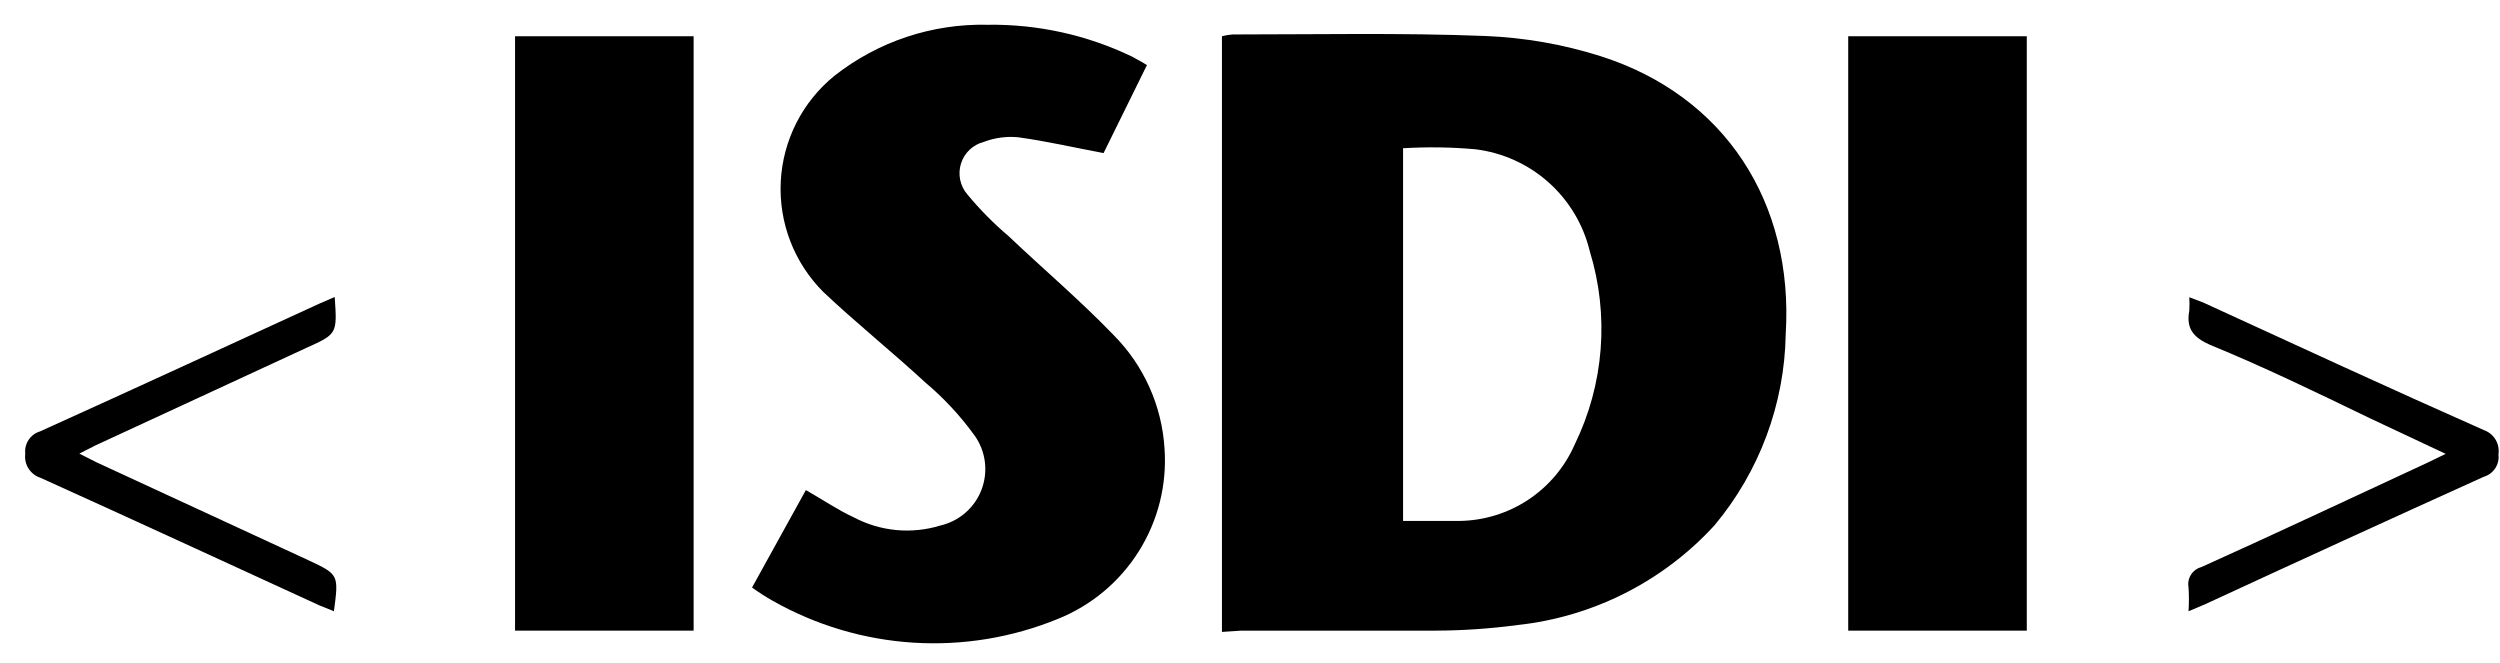
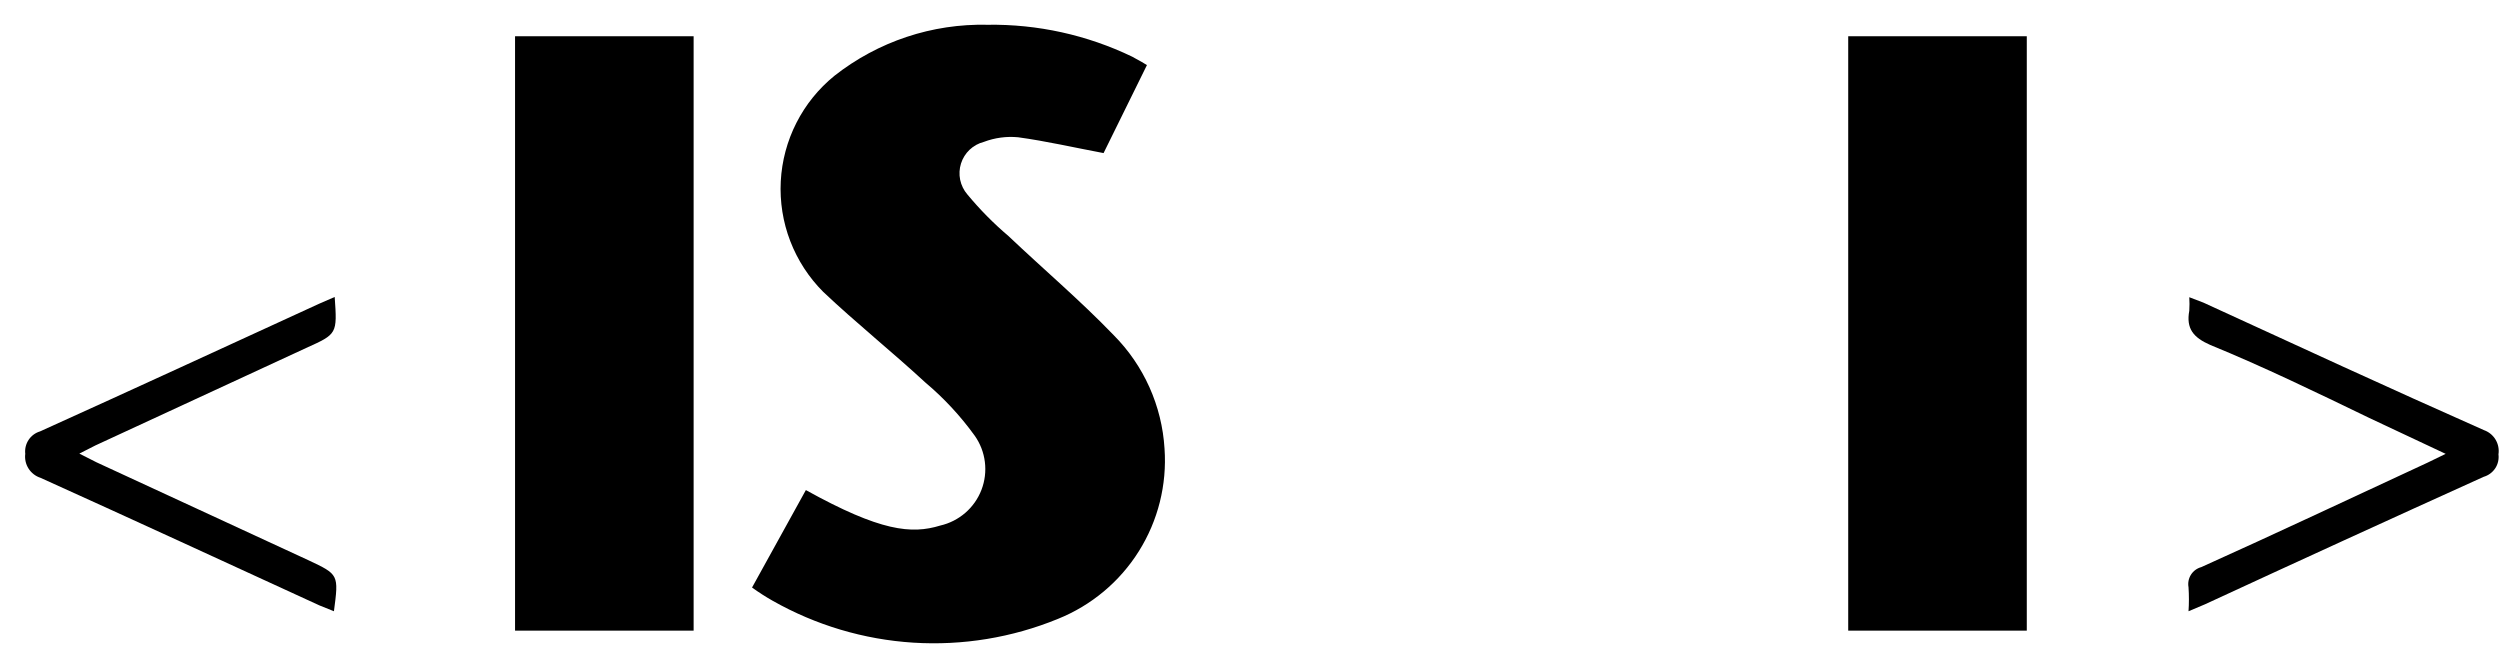
<svg xmlns="http://www.w3.org/2000/svg" width="98" height="26" viewBox="0 0 98 26" fill="none">
-   <path d="M47.9 24.771V1.421C48.037 1.384 48.178 1.36 48.32 1.351C51.62 1.351 54.93 1.281 58.23 1.411C59.762 1.473 61.278 1.738 62.74 2.201C67.61 3.751 70.32 7.931 70 13.101C69.953 15.843 68.969 18.486 67.21 20.591C65.198 22.79 62.453 24.18 59.49 24.501C58.419 24.644 57.34 24.718 56.26 24.721C53.73 24.721 51.19 24.721 48.66 24.721L47.9 24.771ZM55 5.771V20.421C55.76 20.421 56.48 20.421 57.2 20.421C58.164 20.41 59.104 20.122 59.908 19.59C60.712 19.057 61.344 18.304 61.73 17.421C62.88 15.063 63.09 12.357 62.32 9.851C62.069 8.806 61.504 7.862 60.702 7.147C59.899 6.432 58.897 5.98 57.83 5.851C56.889 5.767 55.943 5.754 55 5.811V5.771Z" fill="black" />
-   <path d="M29.48 23.031L31.59 19.211C32.26 19.591 32.84 19.991 33.47 20.281C34.513 20.832 35.732 20.948 36.86 20.601C37.223 20.518 37.56 20.346 37.842 20.102C38.123 19.858 38.34 19.549 38.474 19.201C38.607 18.853 38.653 18.477 38.607 18.108C38.561 17.738 38.425 17.385 38.21 17.081C37.652 16.307 37 15.605 36.27 14.991C34.96 13.781 33.56 12.661 32.27 11.441C31.705 10.875 31.265 10.197 30.978 9.451C30.691 8.705 30.565 7.906 30.606 7.108C30.648 6.309 30.856 5.529 31.219 4.816C31.581 4.103 32.089 3.475 32.71 2.971C34.417 1.628 36.538 0.921 38.71 0.971C40.671 0.942 42.612 1.37 44.38 2.221L44.76 2.431L44.96 2.551L43.26 6.001C42.09 5.781 41.01 5.531 39.91 5.381C39.456 5.338 38.997 5.399 38.57 5.561C38.36 5.614 38.168 5.72 38.01 5.868C37.853 6.017 37.736 6.203 37.671 6.41C37.606 6.616 37.595 6.835 37.638 7.047C37.682 7.259 37.779 7.457 37.92 7.621C38.408 8.21 38.946 8.756 39.53 9.251C40.9 10.551 42.34 11.771 43.65 13.131C44.838 14.324 45.549 15.91 45.65 17.591C45.748 19.002 45.396 20.407 44.645 21.605C43.894 22.804 42.782 23.733 41.47 24.261C39.674 24.996 37.735 25.314 35.798 25.192C33.862 25.069 31.978 24.507 30.29 23.551C30.011 23.393 29.74 23.219 29.48 23.031Z" fill="black" />
+   <path d="M29.48 23.031L31.59 19.211C34.513 20.832 35.732 20.948 36.86 20.601C37.223 20.518 37.56 20.346 37.842 20.102C38.123 19.858 38.34 19.549 38.474 19.201C38.607 18.853 38.653 18.477 38.607 18.108C38.561 17.738 38.425 17.385 38.21 17.081C37.652 16.307 37 15.605 36.27 14.991C34.96 13.781 33.56 12.661 32.27 11.441C31.705 10.875 31.265 10.197 30.978 9.451C30.691 8.705 30.565 7.906 30.606 7.108C30.648 6.309 30.856 5.529 31.219 4.816C31.581 4.103 32.089 3.475 32.71 2.971C34.417 1.628 36.538 0.921 38.71 0.971C40.671 0.942 42.612 1.37 44.38 2.221L44.76 2.431L44.96 2.551L43.26 6.001C42.09 5.781 41.01 5.531 39.91 5.381C39.456 5.338 38.997 5.399 38.57 5.561C38.36 5.614 38.168 5.72 38.01 5.868C37.853 6.017 37.736 6.203 37.671 6.41C37.606 6.616 37.595 6.835 37.638 7.047C37.682 7.259 37.779 7.457 37.92 7.621C38.408 8.21 38.946 8.756 39.53 9.251C40.9 10.551 42.34 11.771 43.65 13.131C44.838 14.324 45.549 15.91 45.65 17.591C45.748 19.002 45.396 20.407 44.645 21.605C43.894 22.804 42.782 23.733 41.47 24.261C39.674 24.996 37.735 25.314 35.798 25.192C33.862 25.069 31.978 24.507 30.29 23.551C30.011 23.393 29.74 23.219 29.48 23.031Z" fill="black" />
  <path d="M20.19 1.421H27.19V24.721H20.19V1.421Z" fill="black" />
  <path d="M72.45 1.421H79.45V24.721H72.45V1.421Z" fill="black" />
  <path d="M13.12 11.641C13.22 13.091 13.22 13.091 12 13.641L3.74 17.461L3.11 17.781L3.78 18.121L12.09 21.961C13.28 22.521 13.28 22.521 13.09 23.961L12.52 23.731C8.88 22.061 5.24 20.381 1.59 18.731C1.396 18.669 1.229 18.541 1.12 18.369C1.01 18.198 0.964 17.993 0.99 17.791C0.968 17.599 1.014 17.406 1.12 17.245C1.226 17.084 1.385 16.966 1.57 16.911C5.22 15.261 8.86 13.581 12.5 11.911L13.12 11.641Z" fill="black" />
  <path d="M85.79 23.961C85.811 23.648 85.811 23.334 85.79 23.021C85.759 22.85 85.793 22.674 85.886 22.528C85.978 22.382 86.123 22.276 86.29 22.231C89.29 20.881 92.21 19.501 95.17 18.131L95.87 17.791L92.87 16.381C90.8 15.381 88.74 14.381 86.64 13.521C85.98 13.231 85.69 12.881 85.82 12.181C85.831 12.004 85.831 11.827 85.82 11.651L86.37 11.861C90.03 13.541 93.69 15.231 97.37 16.861C97.561 16.928 97.722 17.06 97.826 17.233C97.93 17.407 97.97 17.611 97.94 17.811C97.964 18.002 97.919 18.197 97.813 18.358C97.706 18.519 97.546 18.637 97.36 18.691C93.707 20.344 90.063 22.011 86.43 23.691L85.79 23.961Z" fill="black" />
</svg>